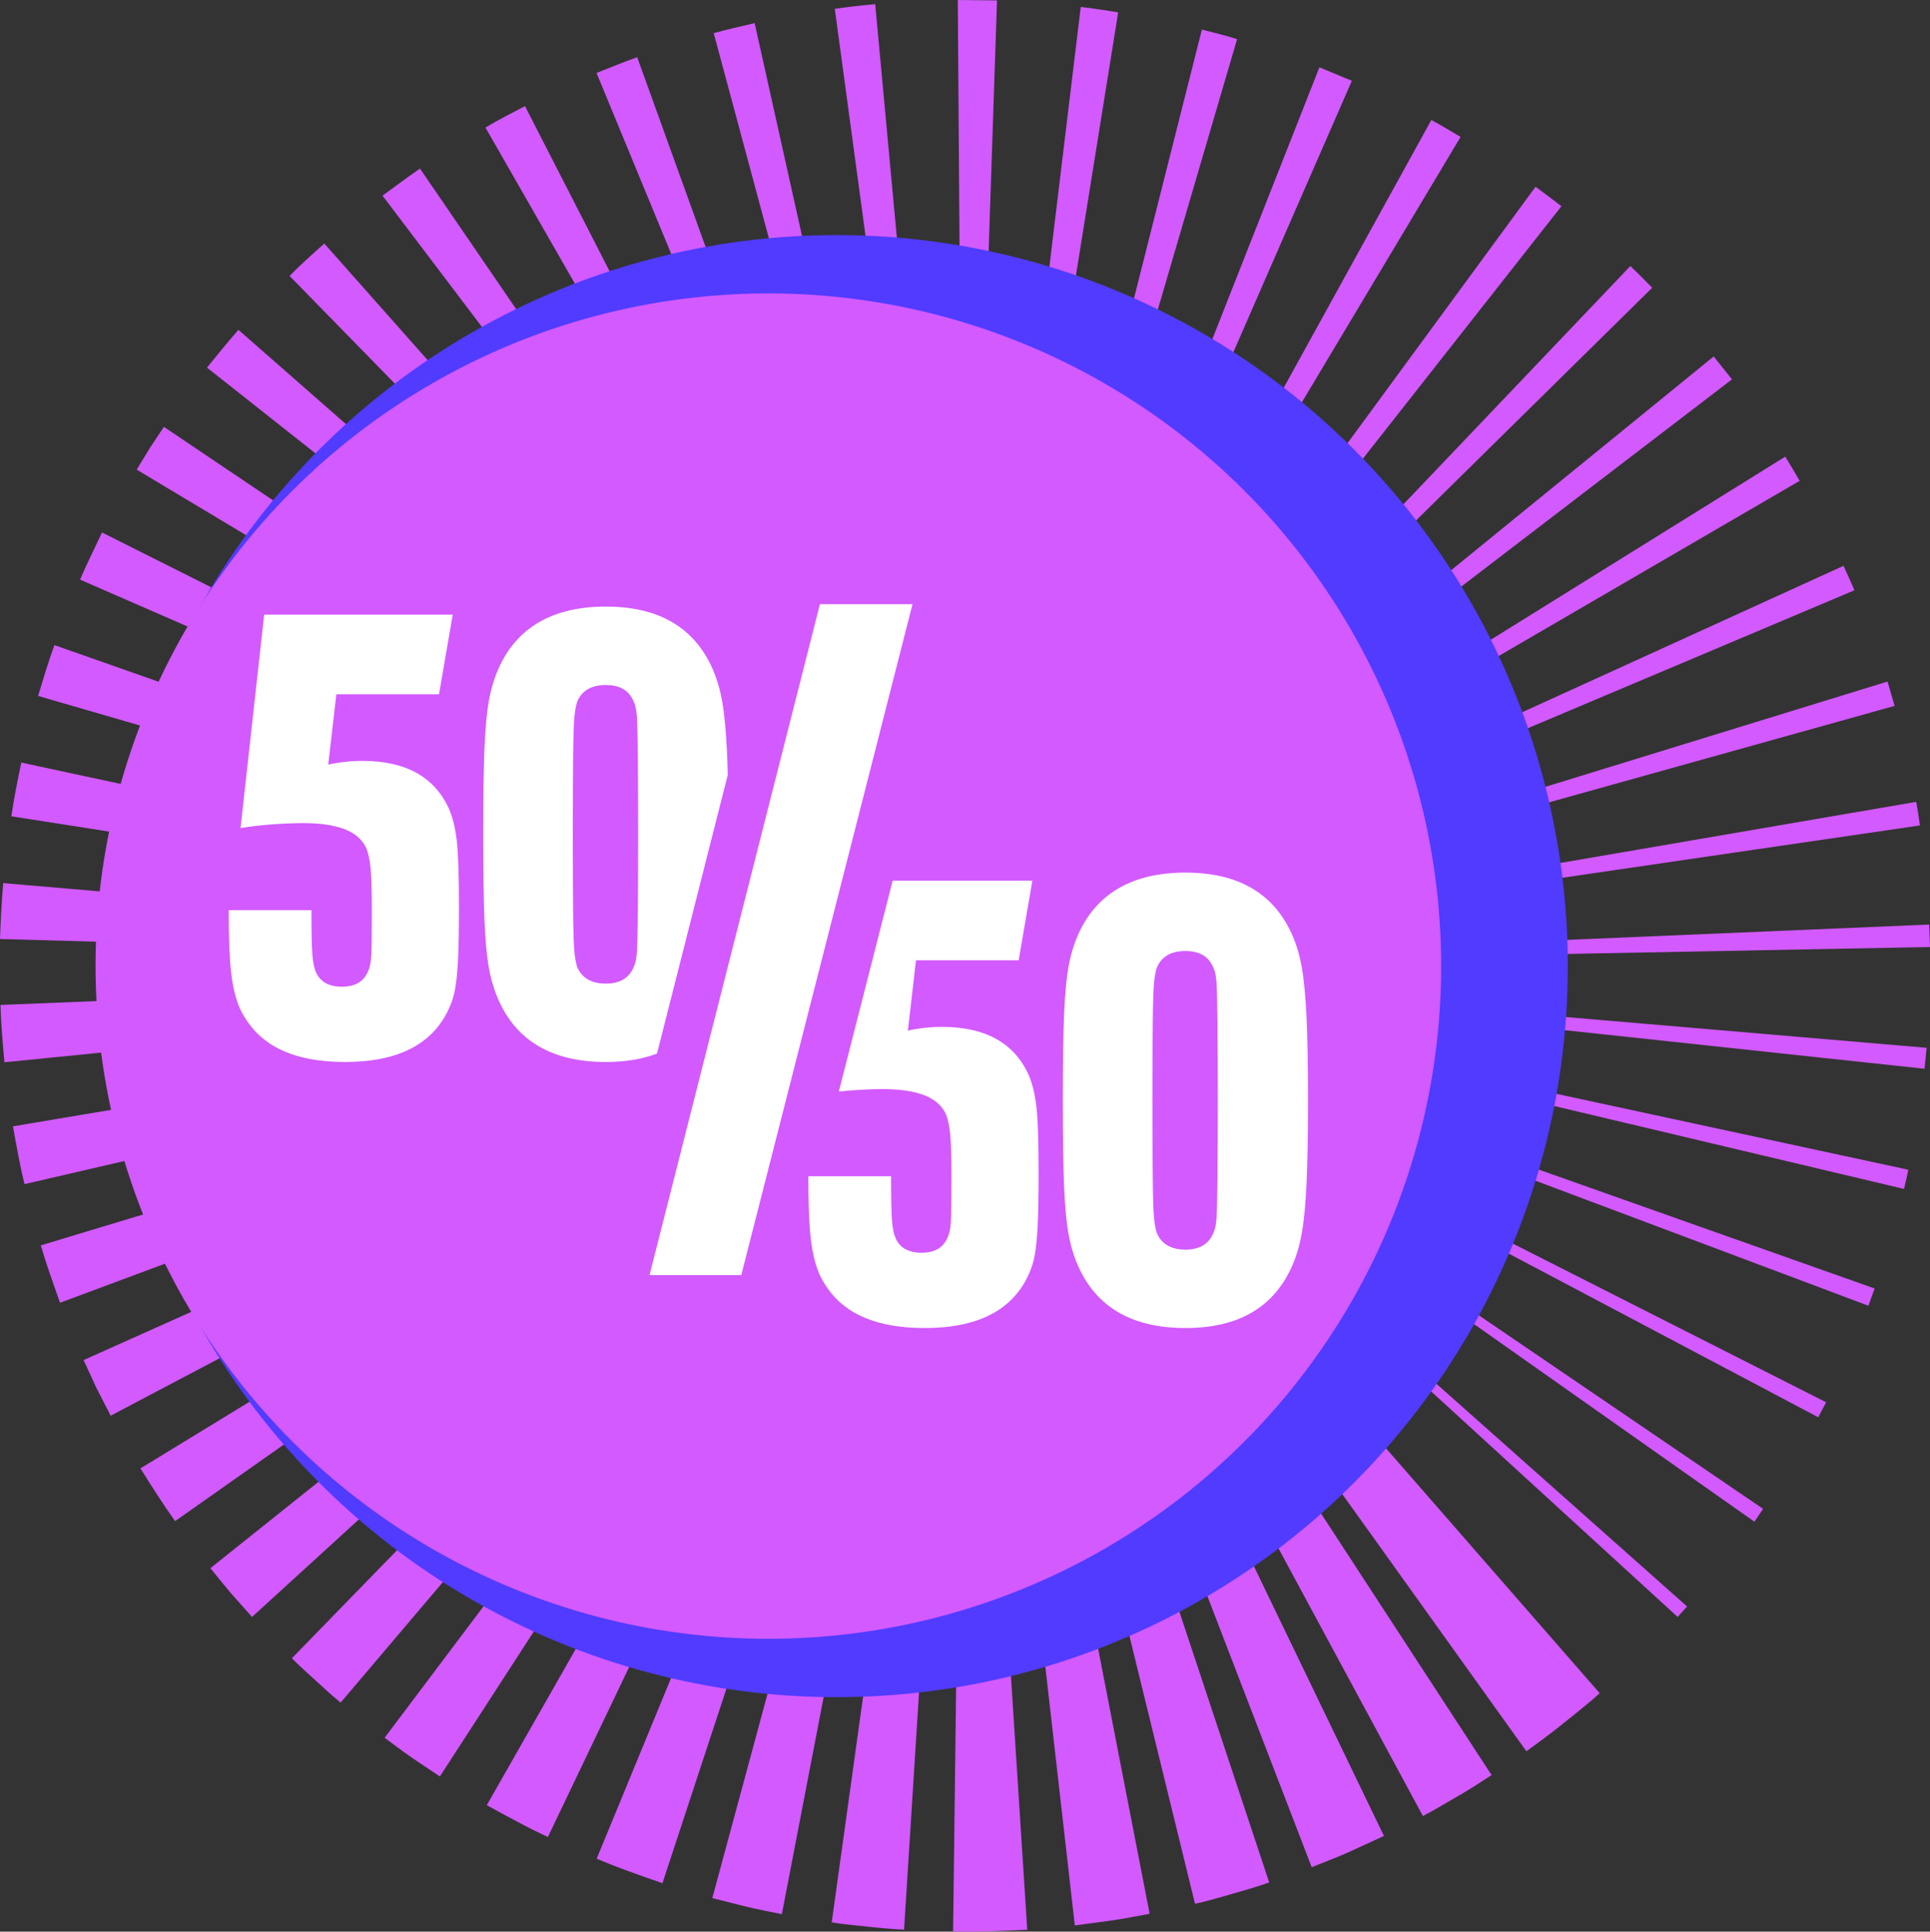
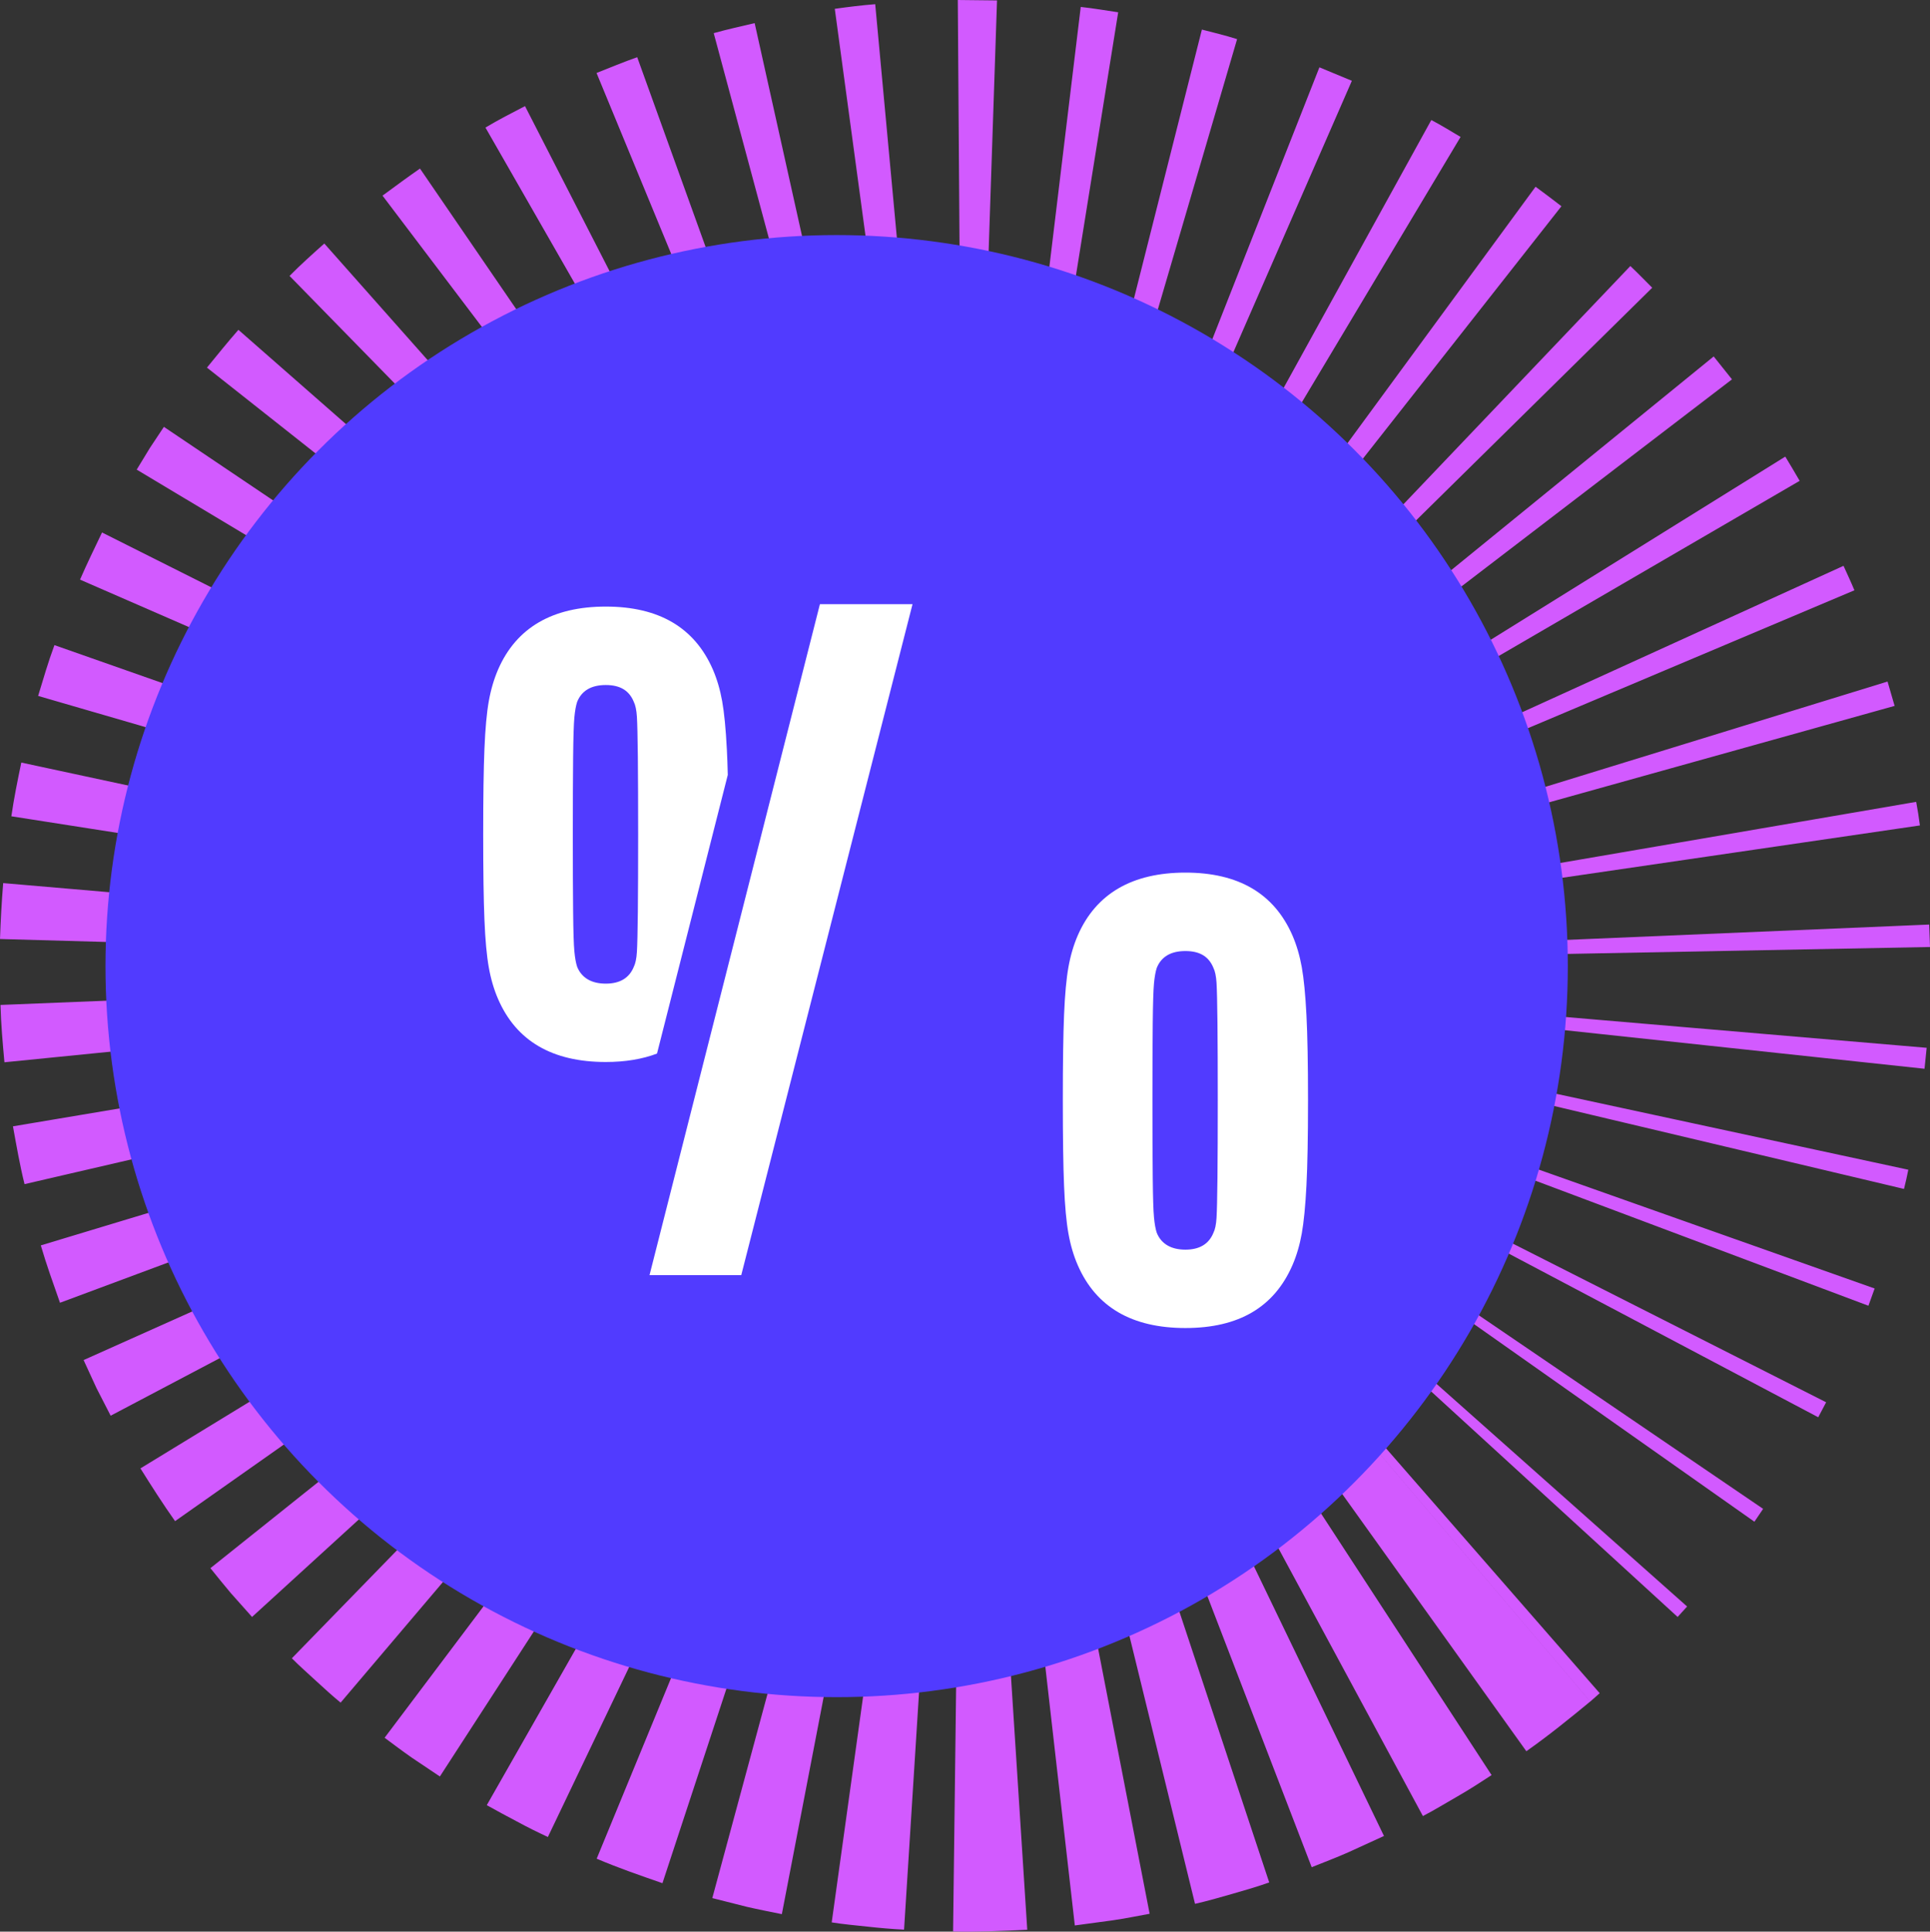
<svg xmlns="http://www.w3.org/2000/svg" id="Layer_2" data-name="Layer 2" viewBox="0 0 946.75 947.71">
  <rect x="0" y="0" width="946.75" height="947.71" fill="#333333" stroke="none" />
  <defs>
    <style> .cls-1 { fill: #d25aff; } .cls-2 { fill: #fff; } .cls-3 { fill: none; } .cls-4 { fill: #513bff; } </style>
  </defs>
  <g id="Layer_3" data-name="Layer 3">
    <g>
      <g id="Layer_1-2" data-name="Layer 1-2">
        <path class="cls-1" d="M551.13,583.12c3.14-2.12,6.04-4.67,9.09-7.01l219.86,258.7c-10.2,8.42-20.47,16.75-31.34,24.39l-197.61-276.09h0ZM697.99,891.01c5.81-3.02,11.39-6.46,17.06-9.71,5.69-3.26,11.17-6.81,16.64-10.39l-185.41-284.45c-1.54,1.03-3.06,2.1-4.7,2.95-1.63.87-3.13,1.97-4.78,2.76l161.2,298.85h0ZM643.44,916.1c5.97-2.38,12-4.69,17.89-7.28l17.57-8.04-147.46-305.88c-1.67.7-3.29,1.45-4.91,2.23-1.65.75-3.37,1.3-5.02,2.01l121.93,316.95h0ZM586.2,934.07c6.16-1.39,12.23-3.14,18.3-4.89,6.07-1.73,12.14-3.5,18.11-5.6l-106.92-322.33c-1.64.66-3.37,1.08-5.08,1.56-1.7.5-3.38,1.07-5.14,1.38l80.74,329.88h0ZM527.26,944.67l18.4-2.49c6.12-.88,12.2-2.12,18.29-3.24l-64.76-333.38c-1.73.26-3.43.73-5.17.95-1.74.19-3.48.44-5.22.73l38.45,337.44h.01ZM467.54,947.64c12.12.27,24.26-.26,36.37-.86l-21.77-338.93c-3.47.05-6.92.36-10.39.2l-4.22,339.61v-.02ZM407.98,943.17c5.88.96,11.8,1.44,17.72,2.1,5.91.65,11.83,1.17,17.78,1.46l21.4-338.96c-1.7-.02-3.4-.19-5.08-.42-1.69-.23-3.41-.2-5.06-.58l-46.75,336.4h-.01ZM349.4,931.25l16.99,4.29c5.69,1.32,11.42,2.42,17.14,3.59l64.22-333.51-4.89-.99c-1.59-.45-3.21-.86-4.82-1.24l-88.63,327.87h0ZM292.72,911.93c10.56,4.52,21.41,8.24,32.24,12.01l106.11-322.62c-3.01-1.21-6.16-2.07-9.09-3.45l-129.28,314.05h0ZM238.79,885.66c4.9,2.78,9.88,5.39,14.86,8.05,4.95,2.7,10,5.18,15.11,7.57l146.5-306.38c-1.45-.63-2.89-1.3-4.24-2.11l-4.19-2.22-168.04,295.09h0ZM188.67,852.59c4.43,3.28,8.83,6.63,13.35,9.77l13.76,9.23,184.63-285c-1.27-.89-2.55-1.74-3.86-2.56-1.28-.88-2.45-1.88-3.71-2.78l-204.16,271.33h-.01ZM143.18,813.6c3.77,3.83,7.86,7.38,11.79,11.04,4,3.61,7.92,7.31,12.12,10.71l219.67-258.92c-1.25-.88-2.27-2.04-3.41-3.06-1.09-1.08-2.35-1.95-3.38-3.11l-236.79,243.32h0ZM103.22,769.38c3.3,4.09,6.57,8.17,9.96,12.18l10.46,11.75,250.73-228.9c-1-1.15-2.04-2.28-3.07-3.38l-2.84-3.58-265.23,211.92h-.01ZM68.9,720.44c5.47,8.75,11.03,17.47,16.98,25.87l277.55-195.48c-1.72-2.39-3.23-4.9-4.85-7.34l-289.69,176.94h0ZM41.01,667.28l6.34,13.79,6.93,13.51,300.23-158.37c-.64-1.26-1.31-2.52-2-3.76-.55-1.3-1.12-2.6-1.71-3.89L41.01,667.28h0ZM20.02,611.02c2.76,9.49,6.14,18.81,9.41,28.15l318.09-118.44c-.8-2.65-1.89-5.21-2.6-7.9L20.02,611.02h0ZM6.35,552.6c1.73,9.49,3.36,19,5.69,28.37l330.64-76.6c-.77-2.61-1.05-5.35-1.64-8L6.34,552.61h.01ZM.24,493.06c.25,9.4,1.08,18.77,1.94,28.12l337.7-33.74c-.2-2.67-.56-5.33-.53-8.01L.25,493.05h-.01ZM1.56,433.27c-.74,9.13-1.25,18.29-1.56,27.43l339.24,9.49.45-7.85L1.56,433.27h0ZM10.45,374.13c-1.81,8.75-3.62,17.51-4.88,26.36l335.29,52.48c.26-2.55.91-5.03,1.38-7.53L10.45,374.13h0ZM26.7,316.52c-3.04,8.19-5.46,16.57-8,24.91l325.9,94.71c.79-2.34,1.32-4.78,2.29-7.05L26.71,316.51h-.01ZM50.05,261.25c-3.66,7.68-7.41,15.32-10.79,23.13l311.12,135.62c.95-2.2,2.09-4.3,3-6.51L50.05,261.25ZM80.4,209.43l-6.88,10.36-6.46,10.62,291.13,174.49,1.76-3,1.97-2.87L80.4,209.43ZM116.95,161.82c-5.29,6.04-10.34,12.32-15.43,18.54l266.31,210.5,4.35-5.23L116.95,161.82ZM159.09,119.48c-5.79,5.17-11.57,10.33-17.05,15.89l237.3,242.78c1.5-1.65,3.25-3.09,4.93-4.59L159.09,119.48ZM206.02,82.7c-6.21,4.31-12.28,8.8-18.38,13.28l204.9,270.72c1.79-1.21,3.5-2.56,5.25-3.82L206.02,82.7ZM257.54,52.06c-6.54,3.38-13.09,6.75-19.4,10.53l168.76,294.64c1.72-1.15,3.63-1.99,5.45-2.95L257.54,52.06ZM312.58,28.07c-6.73,2.35-13.32,5.12-19.95,7.74l129.53,313.91c1.89-.65,3.67-1.57,5.57-2.18L312.58,28.07ZM370.19,11.34c-6.7,1.59-13.44,3.06-20.08,4.92l88.17,327.96c1.86-.57,3.79-.84,5.67-1.37L370.19,11.34ZM429.33,2.06c-6.63.52-13.23,1.35-19.83,2.27l45.54,336.56c1.87-.28,3.74-.58,5.63-.64L429.33,2.06ZM489.08.21l-19.24-.21,2.39,339.63c1.83.05,3.66.06,5.5.03L489.08.21ZM548.52,6.03c-6.12-.89-12.22-1.97-18.37-2.62l-40.7,337.19c1.77.1,3.49.56,5.25.78L548.52,6.03ZM606.85,19.2c-5.69-1.79-11.48-3.22-17.27-4.69l-83.17,329.29c1.64.43,3.32.73,4.91,1.32L606.85,19.2ZM663.15,39.64l-15.92-6.61-124.45,315.99c1.48.65,2.99,1.27,4.5,1.86L663.15,39.64ZM716.47,67.18c-4.76-2.82-9.46-5.73-14.35-8.29l-163.93,297.4c1.42.64,2.66,1.57,4.01,2.33l174.28-291.44ZM765.95,101.18c-4.17-3.27-8.44-6.4-12.69-9.56l-200.79,273.84,3.59,2.64,209.89-266.92ZM810.49,141.18c-3.55-3.57-7.07-7.2-10.73-10.66l-234.15,245.88c1.05.98,2,2.09,3.04,3.09l241.83-238.31ZM849.62,186.13l-8.98-11.25-263.26,214.37,2.67,3.23,269.57-206.36ZM882.81,235.91c-2.34-3.97-4.62-7.96-7.05-11.88l-288.27,179.27c.68,1.11,1.27,2.26,1.94,3.38l293.39-170.77ZM909.67,289.61c-1.67-4.04-3.54-8.02-5.34-12l-308.87,140.75c.48,1.12,1.09,2.19,1.53,3.34l312.68-132.09ZM929.39,346.33l-3.47-11.95-324.38,99.84.95,3.36,326.9-91.25ZM941.8,405c-.51-3.87-1.09-7.73-1.83-11.59l-334.49,57.44c.26,1.07.4,2.18.51,3.28l335.8-49.15h0ZM946.75,464.64l-.4-11.03-339.07,14.34.15,3.15,339.3-6.48h0ZM944.06,524.37l1.05-10.29-338.15-28.84-.34,2.94,337.44,36.18h0ZM933.99,583.32c.81-3.11,1.48-6.27,2.12-9.42l-331.75-71.56c-.16.91-.32,1.82-.59,2.69l330.23,78.29h0ZM916.55,640.62l3.04-8.45-319.93-113.28-.84,2.4,317.72,119.34h.01ZM891.92,695.34l3.88-7.35-302.79-153.36-1.13,2.03,300.04,158.68h.01ZM860.61,746.6l4.28-6.32-280.57-191.05-1.15,1.8,277.44,195.56h0ZM822.96,793.31l4.64-5.12-253.76-225.49-1.34,1.44,250.44,229.17h0ZM780.09,834.83l4.63-4.1-223.18-255.83-1.31,1.24,219.86,258.7Z" />
      </g>
      <circle class="cls-4" cx="410.41" cy="474" r="358.67" />
-       <circle class="cls-1" cx="376.91" cy="474" r="330.04" />
      <g>
        <path class="cls-3" d="M312.43,351.64c-.2-3.25-.71-5.7-1.53-7.33-2.24-5.49-6.82-8.24-13.74-8.24s-11.8,2.75-14.04,8.24c-.61,1.83-1.07,4.38-1.37,7.63-.31,3.26-.51,9.77-.61,19.54-.11,9.77-.15,22.39-.15,37.85s.05,28.08.15,37.85c.1,9.77.31,16.28.61,19.53.31,3.26.76,5.8,1.37,7.63,2.24,5.49,6.92,8.24,14.04,8.24s11.49-2.75,13.74-8.24c.81-1.63,1.32-4.07,1.53-7.33.2-3.25.35-9.81.46-19.69.1-9.87.15-22.54.15-38s-.05-28.13-.15-38.01c-.11-9.87-.26-16.43-.46-19.69Z" />
-         <path class="cls-2" d="M220.24,396.82c-7.13-15.67-21.27-23.51-42.43-23.51-5.7,0-11.29.61-16.79,1.83l3.97-34.5h50.37l6.72-39.07h-92.49l-11.6,104.7c4.88-.81,10.12-1.42,15.72-1.83,5.59-.4,10.63-.61,15.11-.61,8.14,0,14.81.97,19.99,2.9,5.19,1.94,8.8,5.04,10.84,9.31,1.01,2.44,1.73,5.75,2.14,9.92.4,4.17.61,11.35.61,21.52,0,11.4-.11,18.67-.31,21.82-.21,3.16-.72,5.55-1.53,7.17-2.04,5.09-6.31,7.63-12.82,7.63-3.26,0-5.95-.61-8.09-1.83-2.14-1.22-3.72-3.05-4.73-5.49-.82-1.83-1.38-4.63-1.68-8.39-.31-3.76-.46-11.04-.46-21.83h-40.6c0,13.64.41,23.92,1.22,30.83.81,6.92,2.24,12.72,4.28,17.4,4.27,8.96,10.68,15.57,19.23,19.84,8.55,4.27,19.33,6.41,32.36,6.41,26.04,0,43.04-8.75,50.98-26.25,1.42-3.05,2.44-6.3,3.05-9.77.61-3.45,1.07-8.19,1.38-14.19.3-6,.46-14.6.46-25.8,0-15.46-.36-26.3-1.07-32.51-.72-6.21-1.99-11.45-3.82-15.72Z" />
        <path class="cls-2" d="M356.54,367.51c-.51-9.97-1.27-17.81-2.29-23.51-1.02-5.69-2.55-10.88-4.58-15.57-8.96-20.55-26.46-30.83-52.5-30.83s-43.86,10.28-52.81,30.83c-2.03,4.68-3.56,9.87-4.58,15.57-1.02,5.7-1.73,13.48-2.14,23.35-.41,9.87-.61,23.86-.61,41.97s.2,32.1.61,41.97c.4,9.87,1.12,17.66,2.14,23.35,1.01,5.7,2.54,10.89,4.58,15.57,8.95,20.56,26.56,30.83,52.81,30.83,9.52,0,17.88-1.39,25.12-4.13l34.72-136.73c-.12-4.77-.27-9-.46-12.69ZM312.89,447.34c-.11,9.87-.26,16.44-.46,19.69-.2,3.26-.71,5.7-1.53,7.33-2.24,5.49-6.82,8.24-13.74,8.24s-11.8-2.75-14.04-8.24c-.61-1.83-1.07-4.37-1.37-7.63-.31-3.25-.51-9.77-.61-19.53-.11-9.77-.15-22.39-.15-37.85s.05-28.09.15-37.85c.1-9.77.31-16.28.61-19.54.31-3.25.76-5.8,1.37-7.63,2.24-5.49,6.92-8.24,14.04-8.24s11.49,2.75,13.74,8.24c.81,1.63,1.32,4.08,1.53,7.33.2,3.26.35,9.82.46,19.69.1,9.87.15,22.54.15,38.01s-.05,28.14-.15,38Z" />
      </g>
      <g>
-         <path class="cls-3" d="M596.76,482.15c-.2-3.25-.71-5.7-1.53-7.33-2.24-5.49-6.82-8.24-13.74-8.24s-11.8,2.75-14.04,8.24c-.61,1.83-1.07,4.38-1.37,7.63-.31,3.26-.51,9.77-.61,19.54-.11,9.77-.15,22.39-.15,37.85s.05,28.08.15,37.85c.1,9.77.31,16.28.61,19.53.31,3.26.76,5.8,1.37,7.63,2.24,5.49,6.92,8.24,14.04,8.24s11.49-2.75,13.74-8.24c.81-1.63,1.32-4.07,1.53-7.33.2-3.25.35-9.81.46-19.69.1-9.87.15-22.54.15-38s-.05-28.13-.15-38.01c-.11-9.87-.26-16.43-.46-19.69Z" />
        <path class="cls-3" d="M437.12,577.09c0,10.79.15,18.07.46,21.83.31,3.77.86,6.56,1.68,8.39,1.01,2.44,2.59,4.27,4.73,5.49,2.14,1.22,4.83,1.83,8.09,1.83,6.51,0,10.78-2.54,12.82-7.63.81-1.63,1.32-4.02,1.53-7.17.2-3.15.31-10.43.31-21.83,0-10.18-.21-17.35-.61-21.52-.41-4.17-1.12-7.48-2.14-9.92-2.04-4.27-5.65-7.37-10.84-9.31-5.19-1.93-11.86-2.9-19.99-2.9-4.48,0-9.51.21-15.11.61-2.25.17-4.43.37-6.56.6l-10.6,41.52h36.24Z" />
        <path class="cls-2" d="M640.87,498.03c-.51-9.97-1.27-17.81-2.29-23.51-1.02-5.69-2.55-10.88-4.58-15.57-8.96-20.55-26.46-30.83-52.5-30.83s-43.86,10.28-52.81,30.83c-2.03,4.68-3.56,9.87-4.58,15.57-1.02,5.7-1.73,13.48-2.14,23.35-.41,9.87-.61,23.86-.61,41.97s.2,32.1.61,41.97c.4,9.87,1.12,17.66,2.14,23.35,1.01,5.7,2.54,10.89,4.58,15.57,8.95,20.56,26.56,30.83,52.81,30.83s43.55-10.27,52.5-30.83c2.03-4.68,3.56-9.87,4.58-15.57,1.01-5.7,1.78-13.53,2.29-23.51.51-9.97.77-23.91.77-41.82s-.26-31.85-.77-41.82ZM597.22,577.85c-.11,9.87-.26,16.44-.46,19.69-.2,3.26-.71,5.7-1.53,7.33-2.24,5.49-6.82,8.24-13.74,8.24s-11.8-2.75-14.04-8.24c-.61-1.83-1.07-4.37-1.37-7.63-.31-3.25-.51-9.77-.61-19.53-.11-9.77-.15-22.39-.15-37.85s.05-28.09.15-37.85c.1-9.77.31-16.28.61-19.54.31-3.25.76-5.8,1.37-7.63,2.24-5.49,6.92-8.24,14.04-8.24s11.49,2.75,13.74,8.24c.81,1.63,1.32,4.08,1.53,7.33.2,3.26.35,9.82.46,19.69.1,9.87.15,22.54.15,38.01s-.05,28.14-.15,38Z" />
-         <path class="cls-2" d="M508.4,543.05c-.72-6.21-1.99-11.45-3.82-15.72-7.13-15.67-21.27-23.51-42.43-23.51-5.7,0-11.29.61-16.79,1.83l3.97-34.5h50.37l6.72-39.07h-68.53l-26.41,103.47c2.13-.23,4.31-.44,6.56-.6,5.59-.4,10.63-.61,15.11-.61,8.14,0,14.81.97,19.99,2.9,5.19,1.94,8.8,5.04,10.84,9.31,1.01,2.44,1.73,5.75,2.14,9.92.4,4.17.61,11.35.61,21.52,0,11.4-.11,18.67-.31,21.83-.21,3.16-.72,5.55-1.53,7.17-2.04,5.09-6.31,7.63-12.82,7.63-3.26,0-5.95-.61-8.09-1.83-2.14-1.22-3.72-3.05-4.73-5.49-.82-1.83-1.38-4.63-1.68-8.39-.3-3.76-.46-11.04-.46-21.83h-40.6c0,6.05.08,11.41.25,16.14.2,5.93.52,10.85.98,14.7.81,6.92,2.24,12.72,4.28,17.4,4.27,8.96,10.68,15.57,19.23,19.84,8.55,4.27,19.33,6.41,32.36,6.41,26.04,0,43.04-8.75,50.98-26.25,1.42-3.05,2.44-6.3,3.05-9.77.61-3.45,1.07-8.19,1.38-14.19.31-6,.46-14.6.46-25.8,0-15.46-.36-26.3-1.07-32.51Z" />
      </g>
      <path class="cls-2" d="M402.2,296.43h45.43l-84.01,329.17h-45l83.58-329.17Z" />
    </g>
  </g>
</svg>